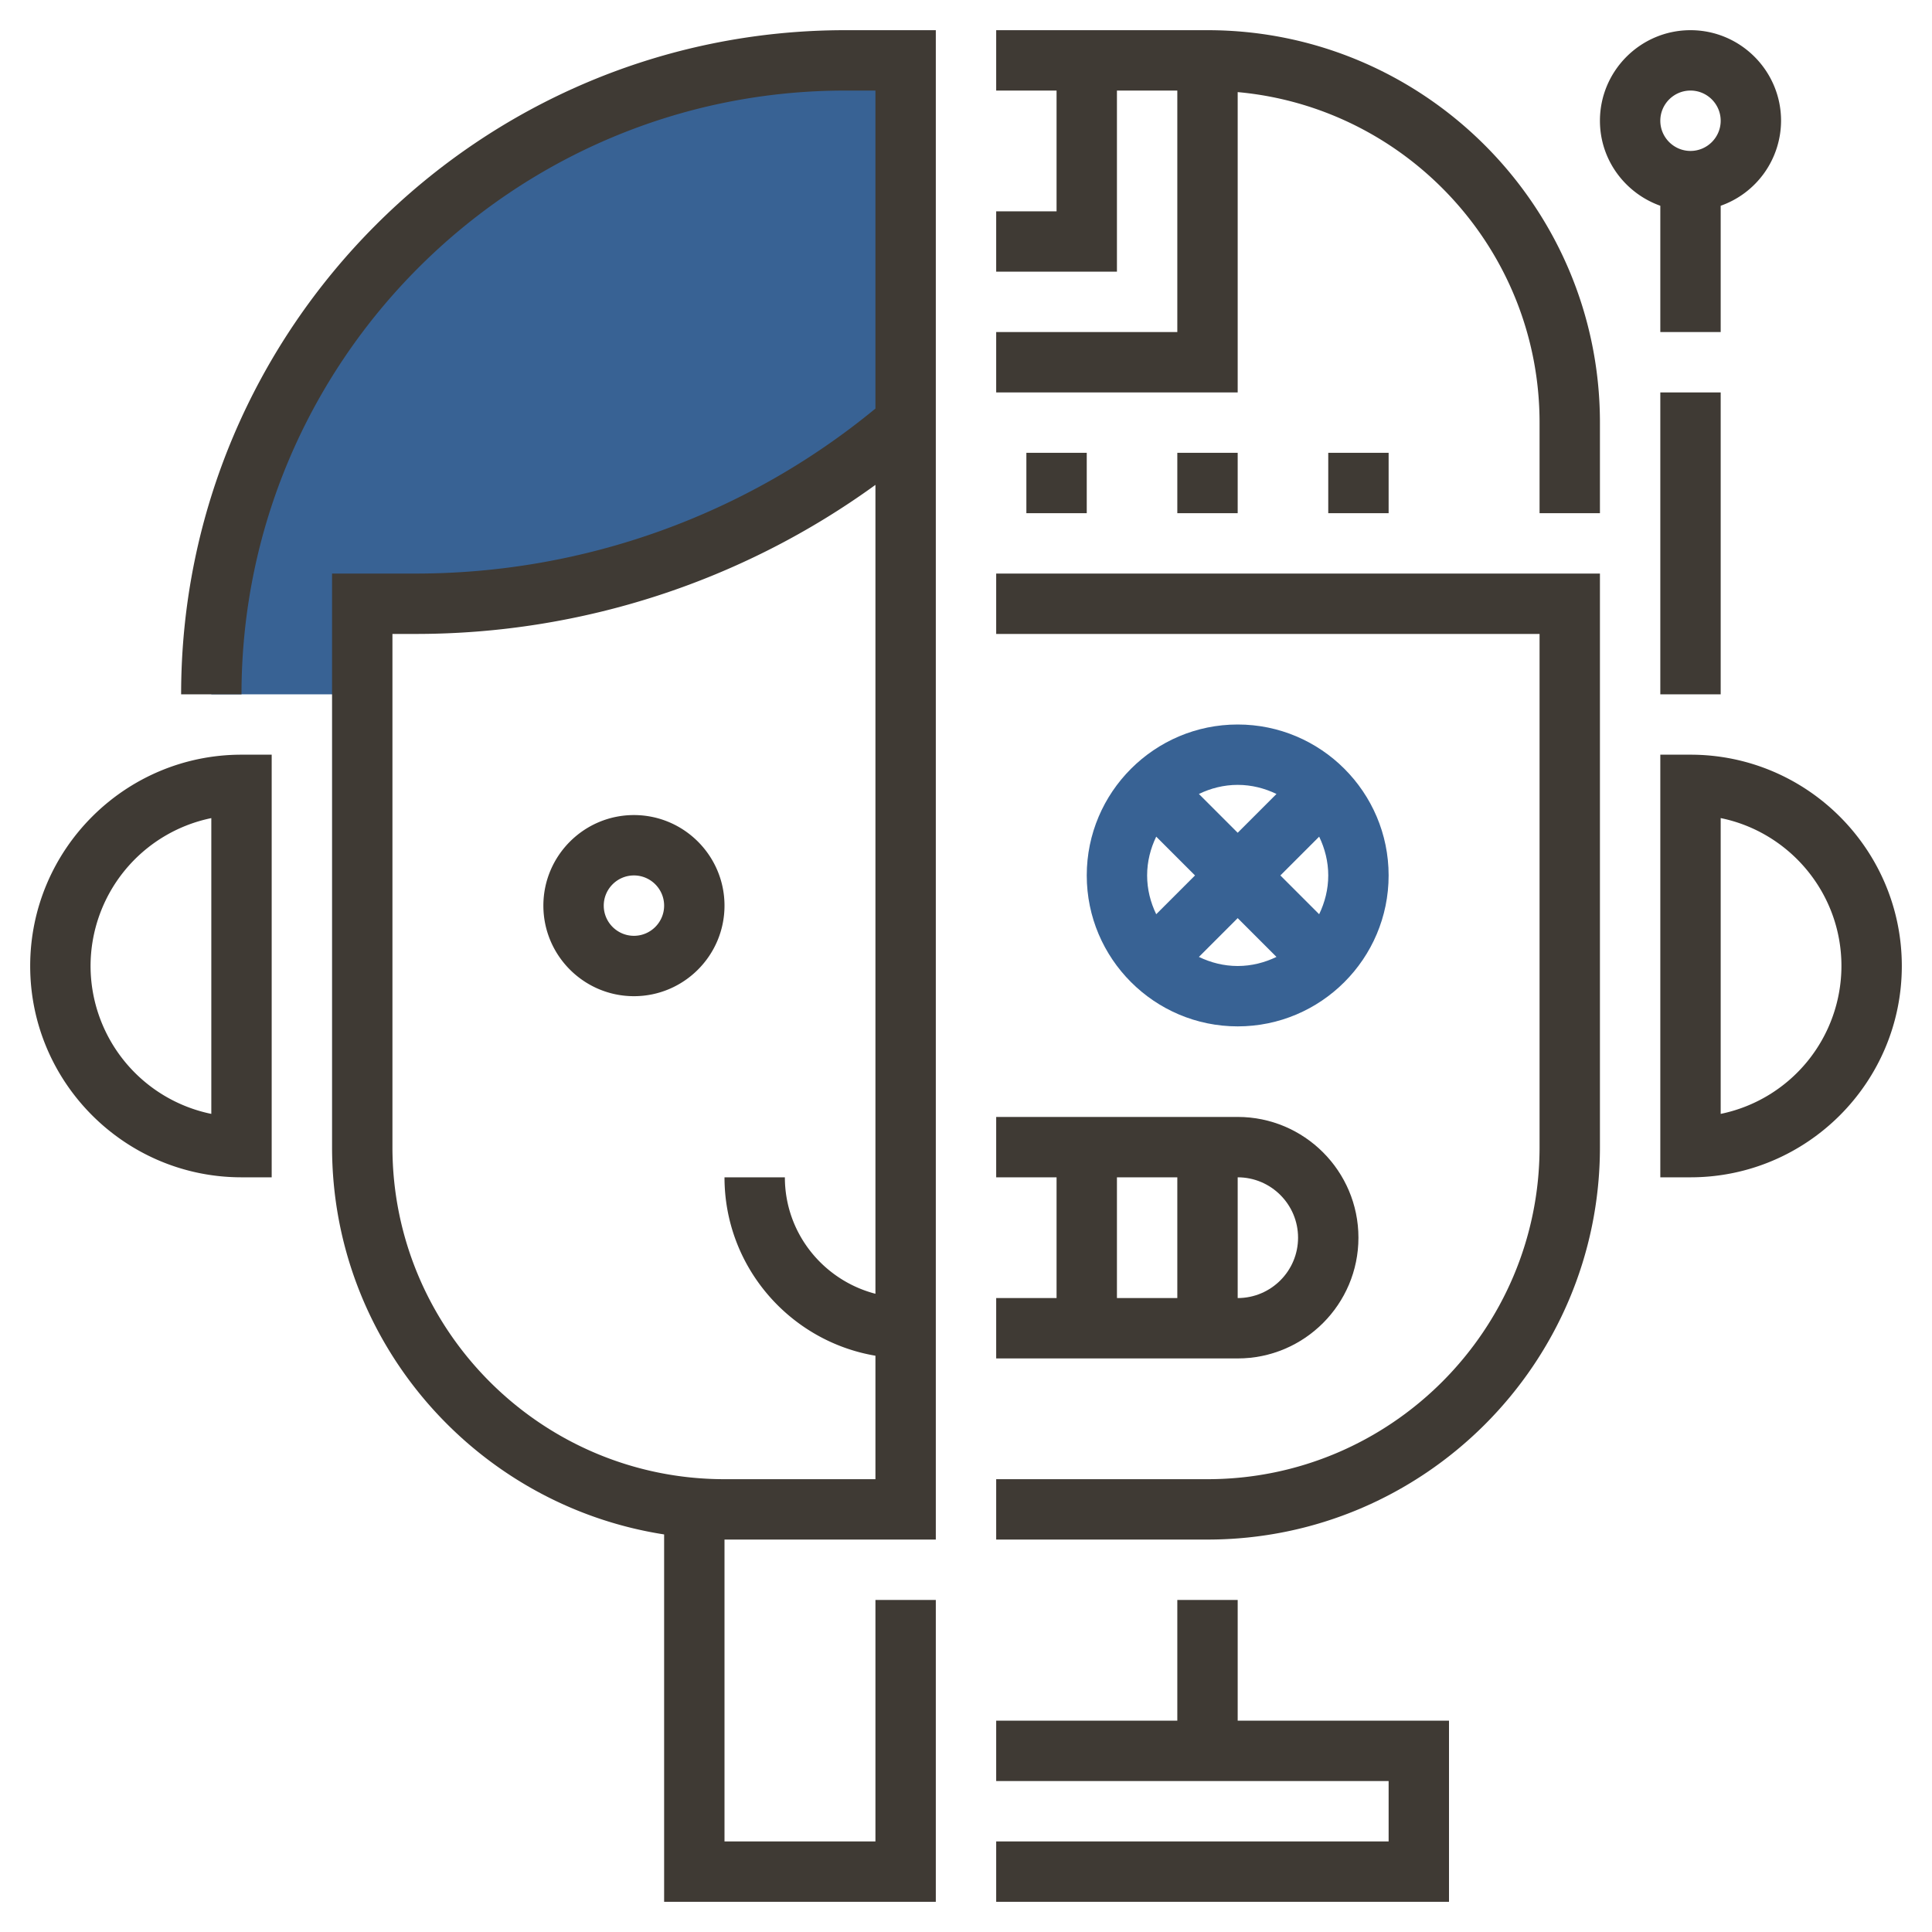
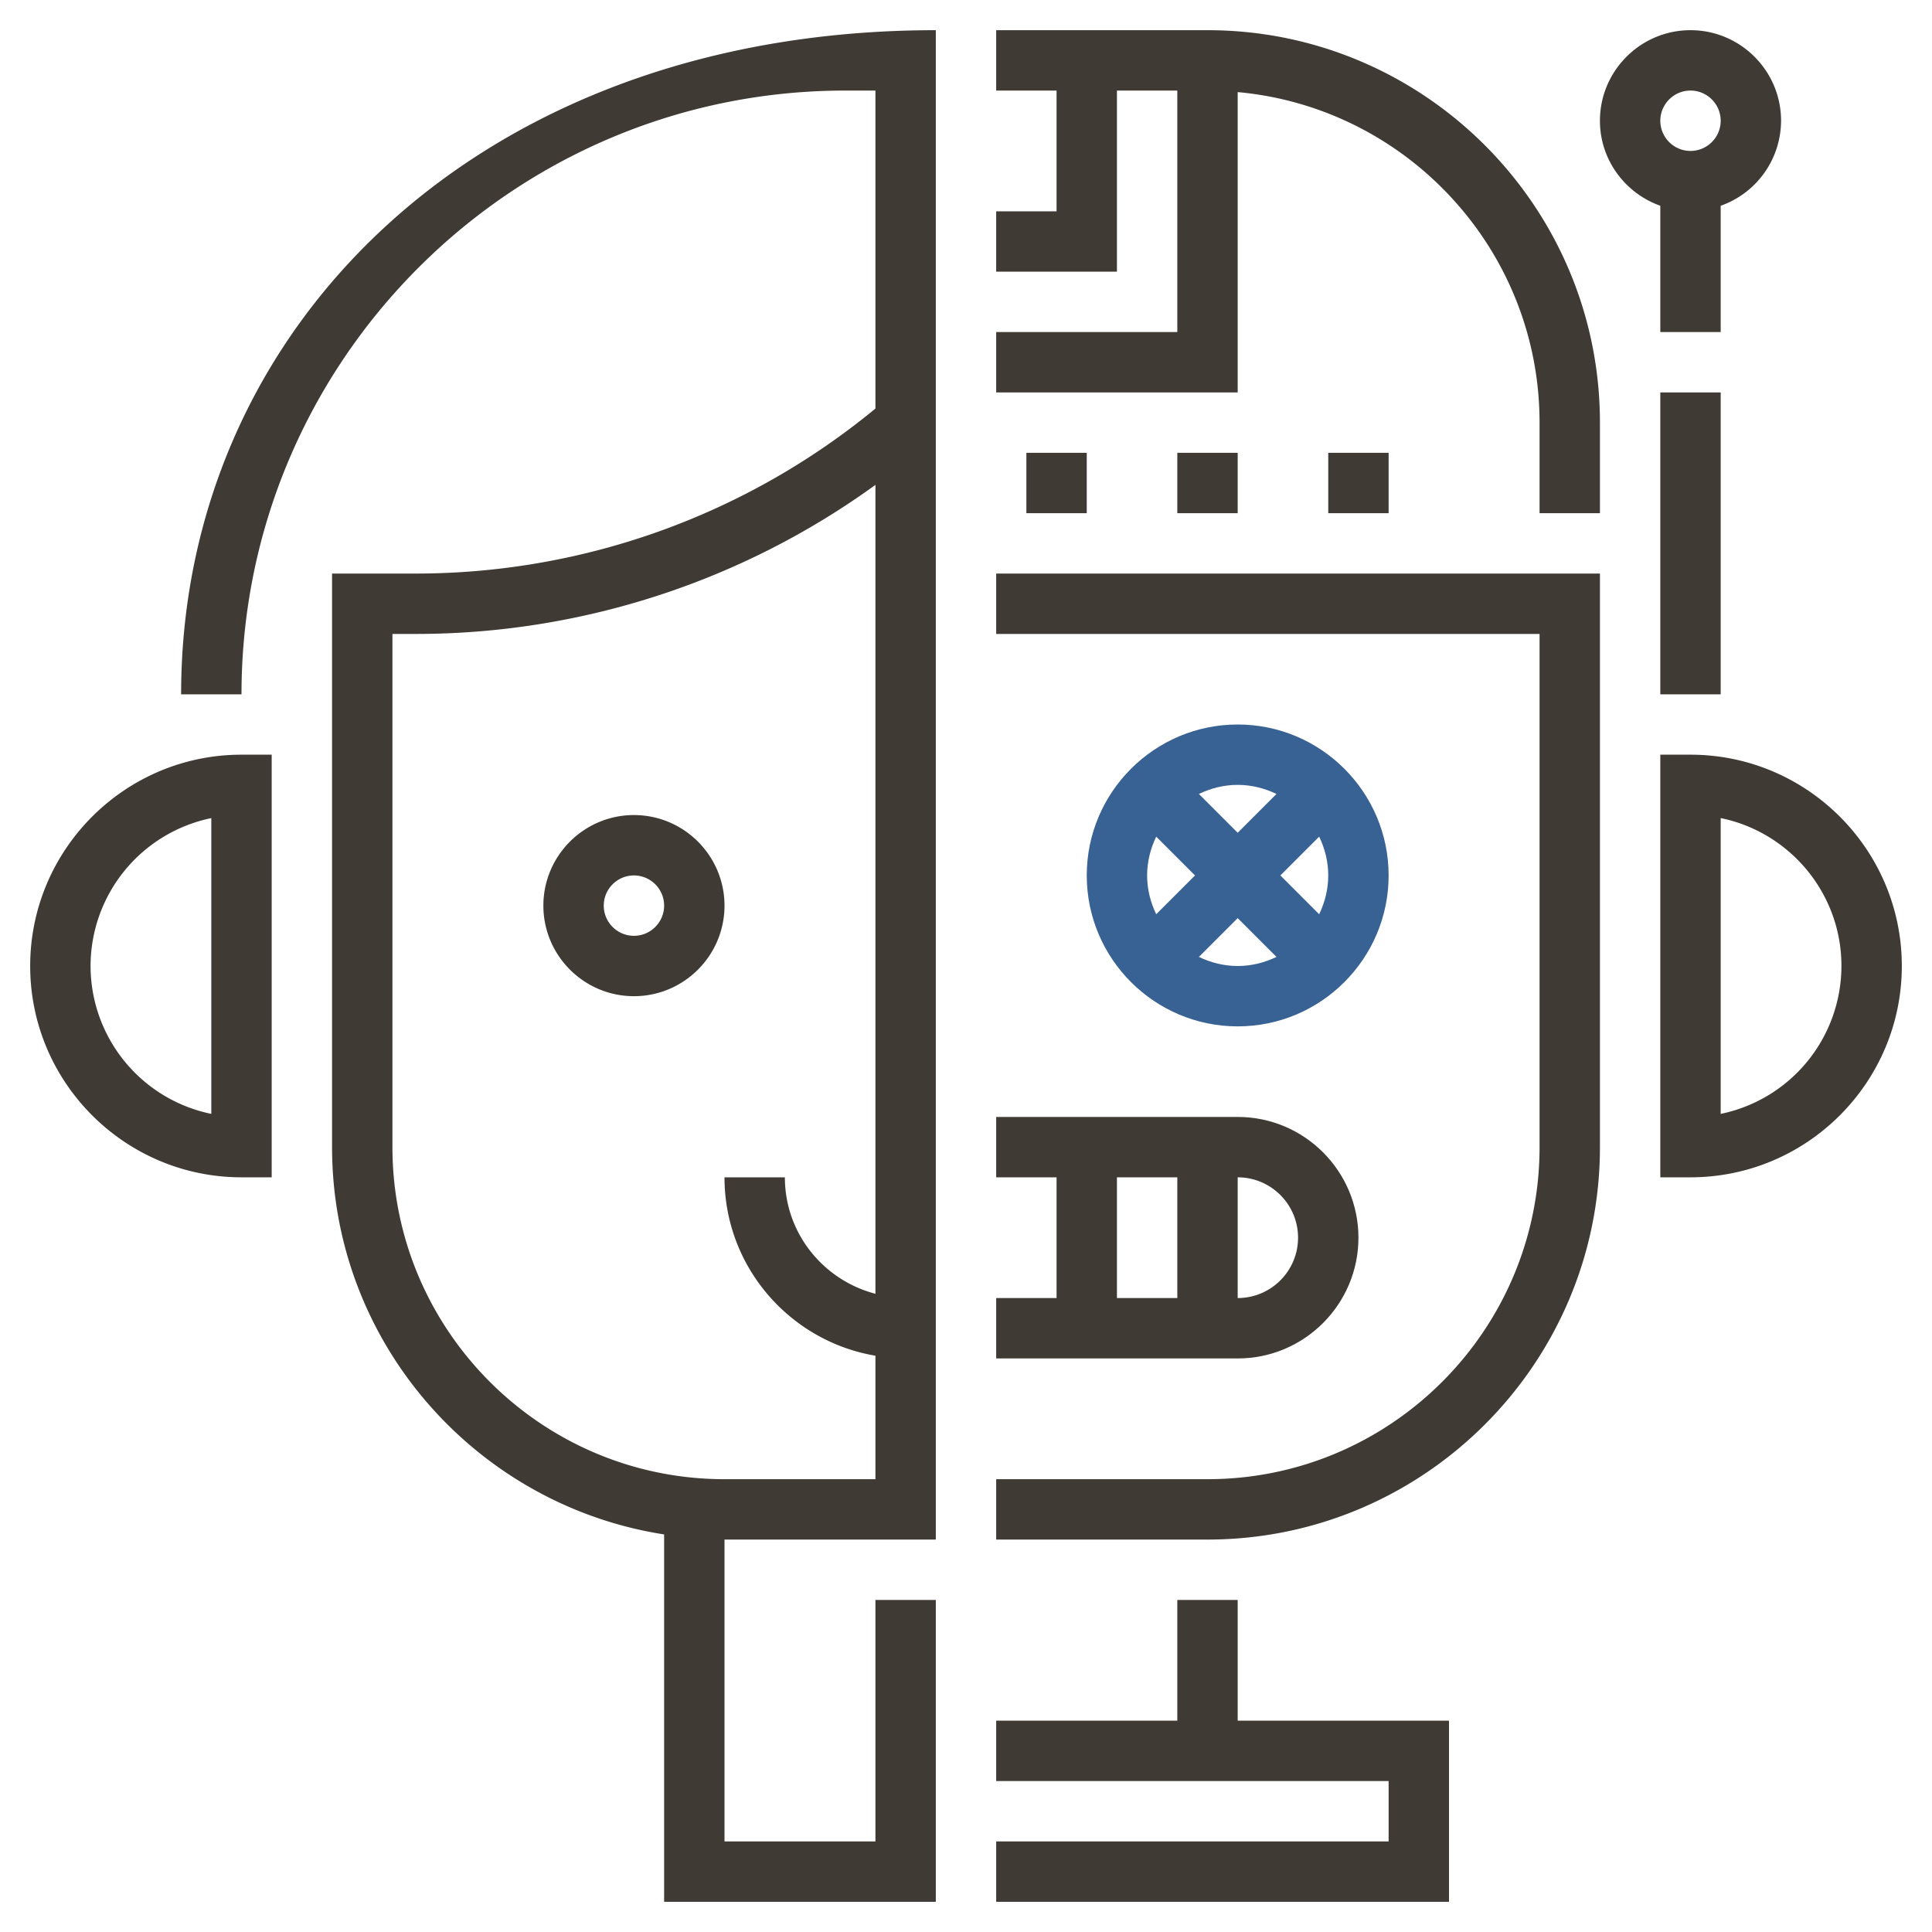
<svg xmlns="http://www.w3.org/2000/svg" viewBox="0 0 64 64" xml:space="preserve" enable-background="new 0 0 64 64">
-   <path d="M28 2C16.402 2 7 11.402 7 23h5v-3h1.78A24.923 24.923 0 0 0 30 14V2h-2z" fill="#386294" class="fill-ffcb57" />
  <path d="M41 24c-2.757 0-5 2.243-5 5s2.243 5 5 5 5-2.243 5-5-2.243-5-5-5zm3 5c0 .462-.113.894-.301 1.285L42.414 29l1.285-1.285c.188.391.301.823.301 1.285zm-1.715-2.699L41 27.586l-1.285-1.285c.391-.188.823-.301 1.285-.301s.894.113 1.285.301zm-3.984 3.984C38.113 29.894 38 29.462 38 29s.113-.894.301-1.285L39.586 29l-1.285 1.285zm1.414 1.414L41 30.414l1.285 1.285c-.391.188-.823.301-1.285.301s-.894-.113-1.285-.301z" fill="#386294" class="fill-e56565" />
-   <path d="M6 23h2C8 11.972 16.972 3 28 3h1v10.534A23.942 23.942 0 0 1 13.78 19H11v19c0 6.486 4.78 11.863 11 12.83V63h9V53h-2v8h-5V51h7V1h-3C15.869 1 6 10.869 6 23zm18 26c-6.065 0-11-4.935-11-11V21h.78c5.48 0 10.81-1.741 15.22-4.938v26.796c-1.72-.447-3-1.999-3-3.858h-2c0 2.967 2.167 5.431 5 5.91V49h-5z" fill="#3f3a34" class="fill-3f3a34" />
+   <path d="M6 23h2C8 11.972 16.972 3 28 3h1v10.534A23.942 23.942 0 0 1 13.78 19H11v19c0 6.486 4.78 11.863 11 12.83V63h9V53h-2v8h-5V51h7V1C15.869 1 6 10.869 6 23zm18 26c-6.065 0-11-4.935-11-11V21h.78c5.48 0 10.81-1.741 15.22-4.938v26.796c-1.72-.447-3-1.999-3-3.858h-2c0 2.967 2.167 5.431 5 5.91V49h-5z" fill="#3f3a34" class="fill-3f3a34" />
  <path d="M1 32c0 3.859 3.14 7 7 7h1V25H8c-3.86 0-7 3.14-7 7zm6 4.899A5.008 5.008 0 0 1 3 32a5.008 5.008 0 0 1 4-4.899v9.798zM21 27c-1.654 0-3 1.346-3 3s1.346 3 3 3 3-1.346 3-3-1.346-3-3-3zm0 4c-.551 0-1-.449-1-1s.449-1 1-1 1 .449 1 1-.449 1-1 1zM56 25h-1v14h1c3.86 0 7-3.141 7-7 0-3.86-3.14-7-7-7zm1 11.899V27.1c2.279.464 4 2.485 4 4.899a5.008 5.008 0 0 1-4 4.9zM33 21h18v17c0 6.065-4.935 11-11 11h-7v2h7c7.168 0 13-5.832 13-13V19H33v2zM40 1h-7v2h2v4h-2v2h4V3h2v8h-6v2h8V3.051C46.598 3.558 51 8.272 51 14v3h2v-3c0-7.168-5.832-13-13-13zM55 11h2V6.816A2.996 2.996 0 0 0 59 4c0-1.654-1.346-3-3-3s-3 1.346-3 3c0 1.302.839 2.402 2 2.816V11zm1-8c.551 0 1 .449 1 1s-.449 1-1 1-1-.449-1-1 .449-1 1-1z" fill="#3f3a34" class="fill-3f3a34" />
  <path d="M45 41c0-2.206-1.794-4-4-4h-8v2h2v4h-2v2h8c2.206 0 4-1.794 4-4zm-2 0c0 1.103-.897 2-2 2v-4c1.103 0 2 .897 2 2zm-6-2h2v4h-2v-4zM34 15h2v2h-2zM39 15h2v2h-2zM44 15h2v2h-2zM41 53h-2v4h-6v2h13v2H33v2h15v-6h-7zM55 13h2v10h-2z" fill="#3f3a34" class="fill-3f3a34" />
</svg>